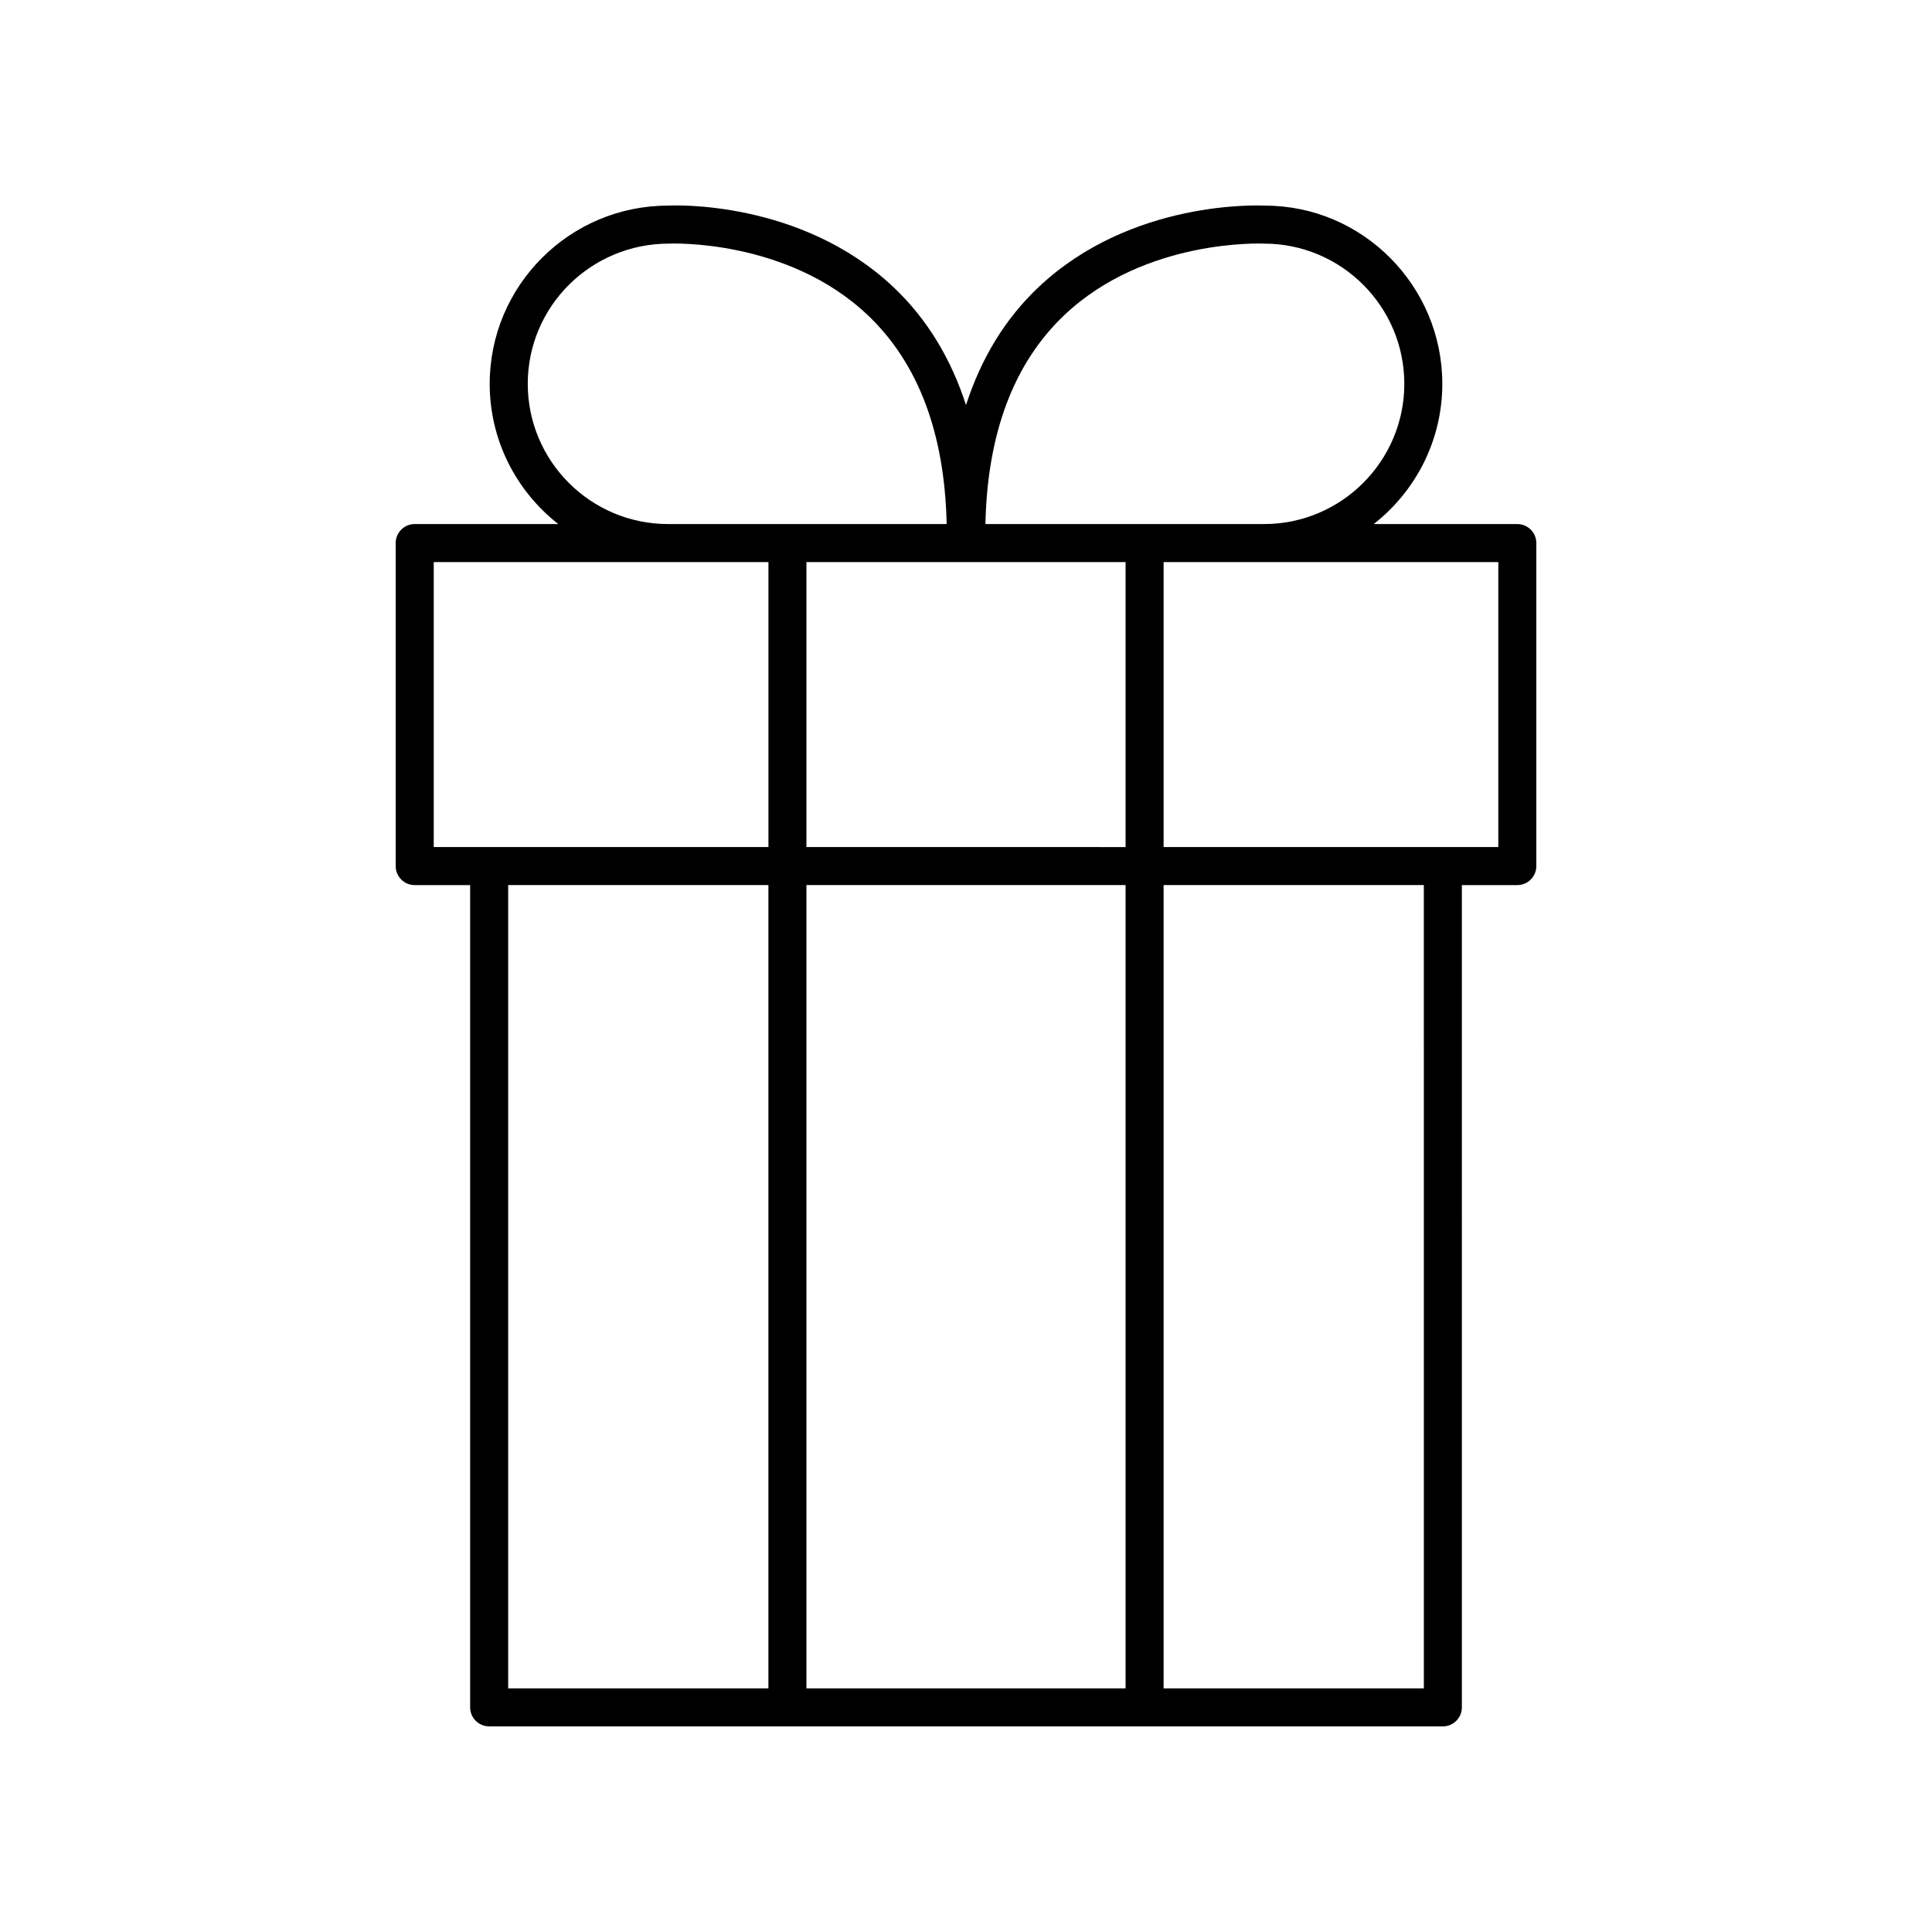
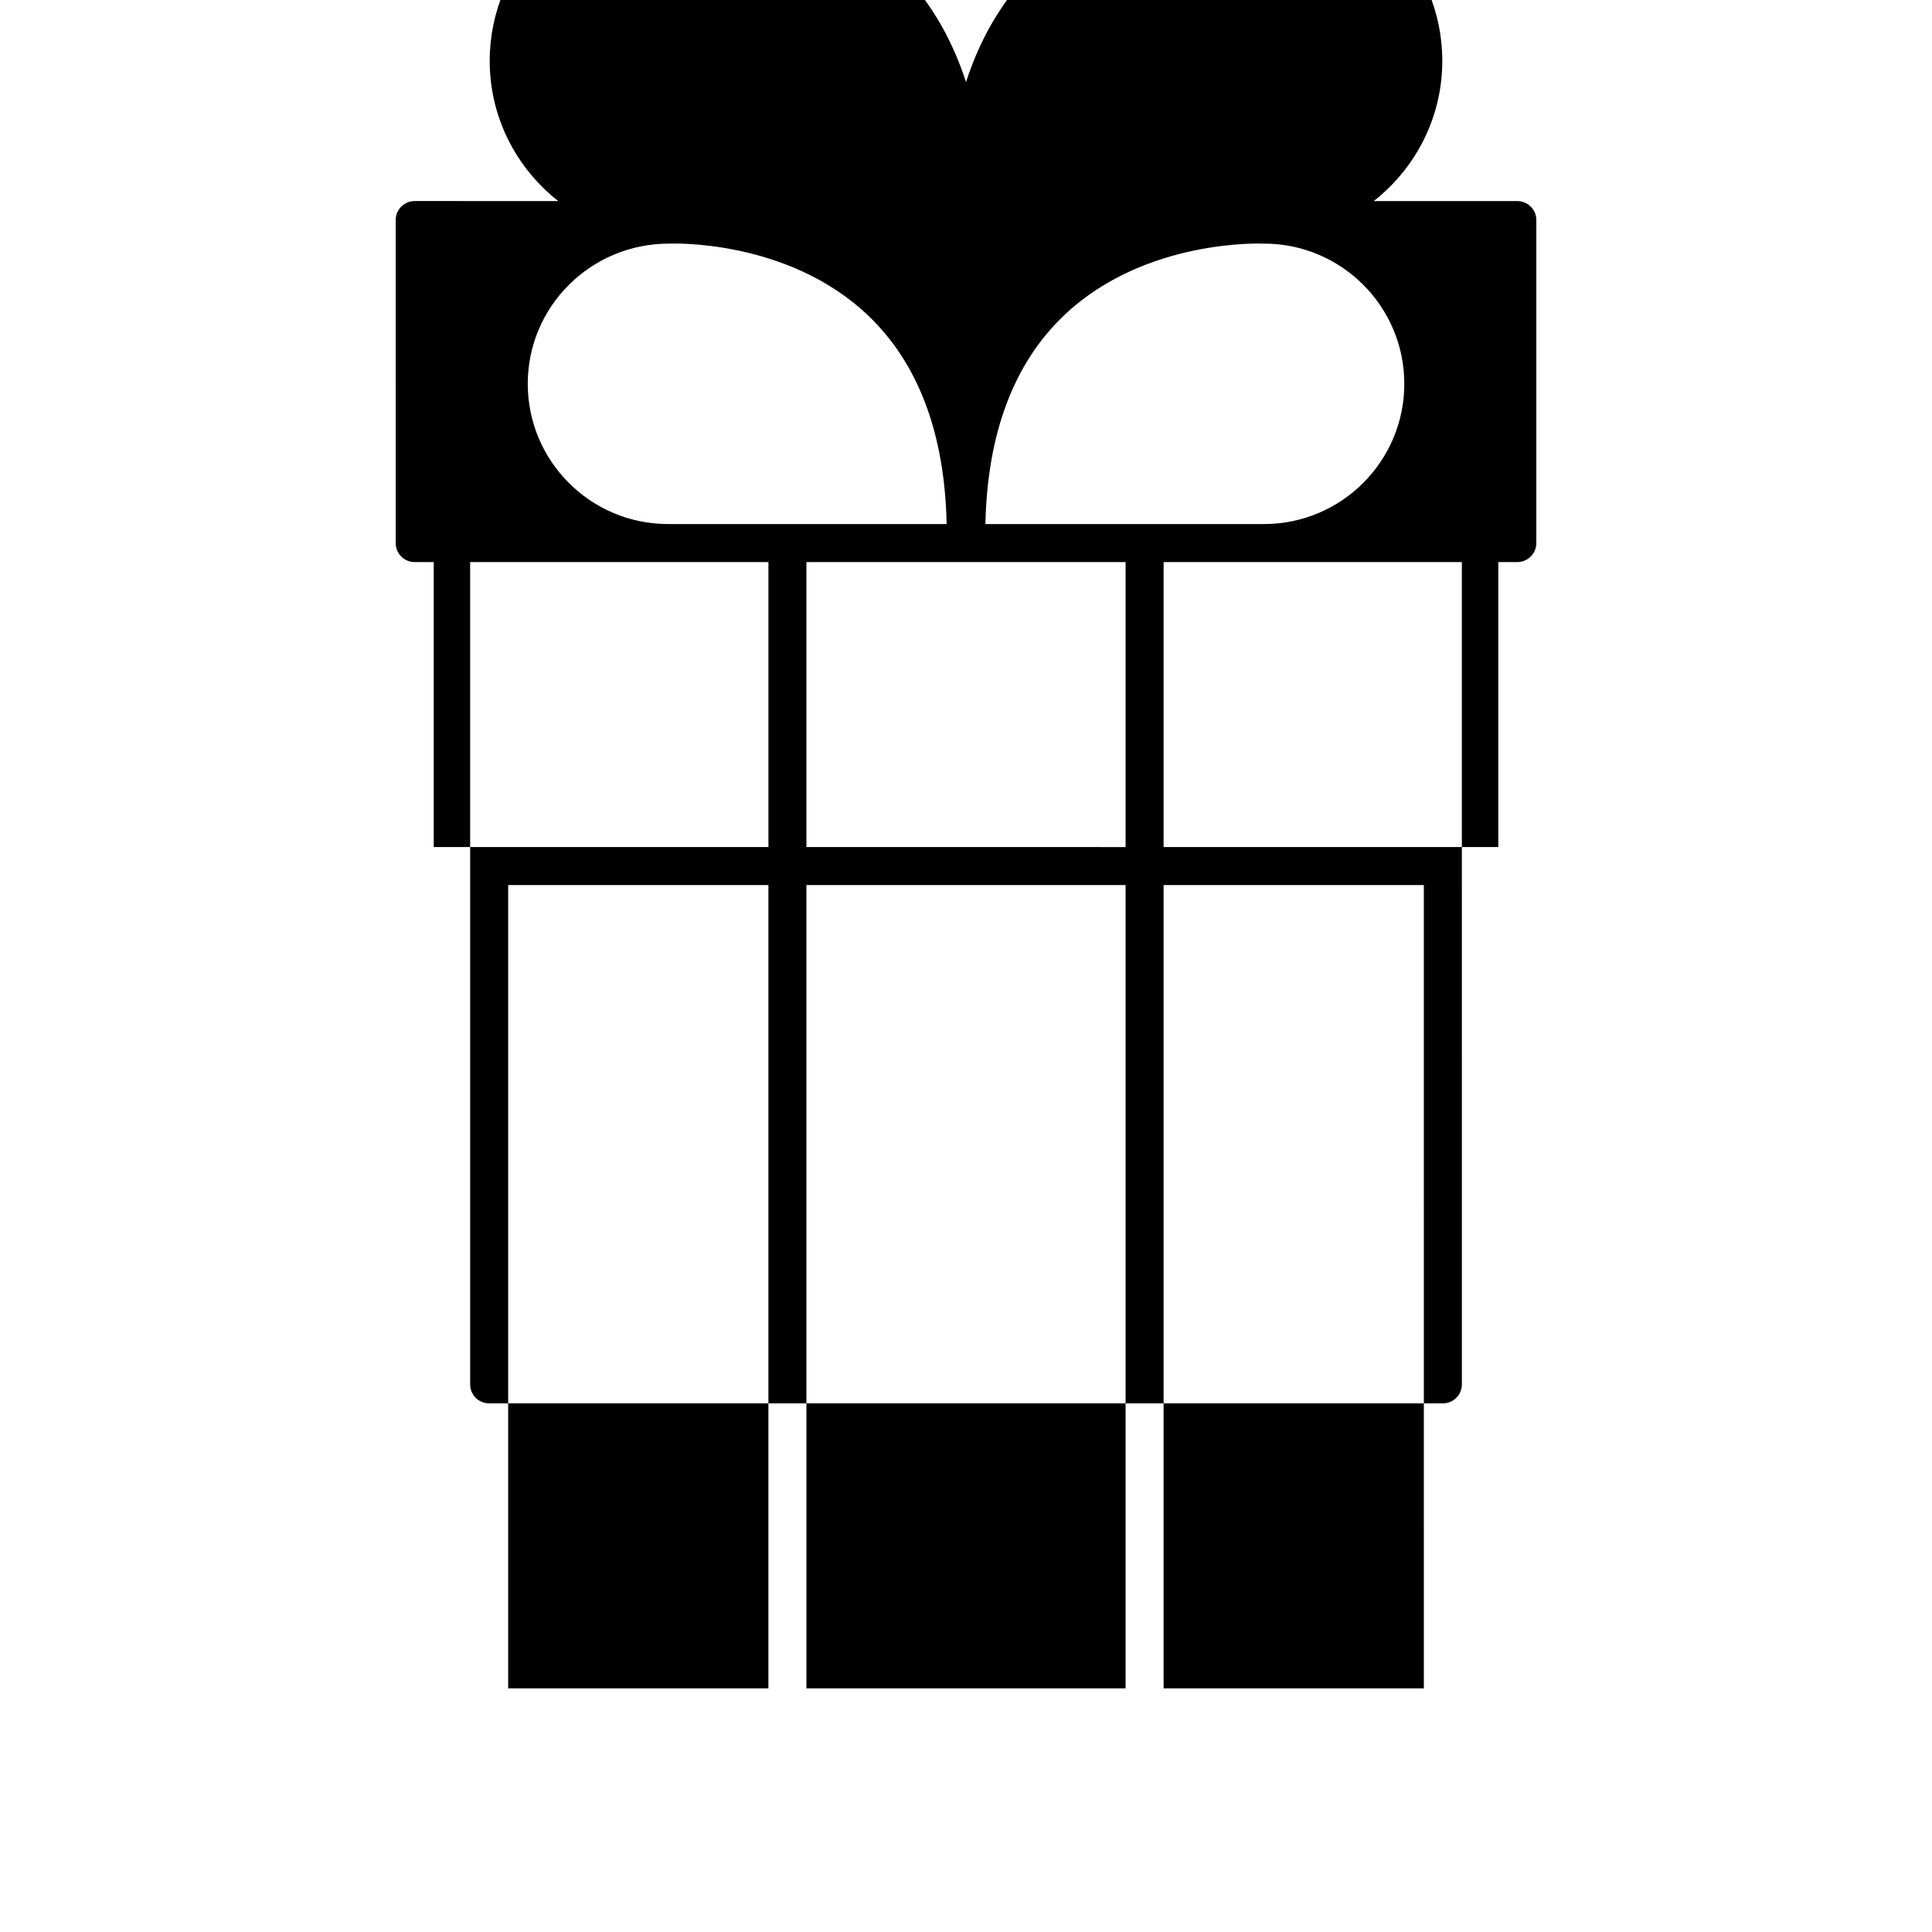
<svg xmlns="http://www.w3.org/2000/svg" fill="#000000" width="800px" height="800px" version="1.1" viewBox="144 144 512 512">
-   <path d="m248.86 287.92v85.598c0 2.781 2.254 5.039 5.039 5.039h14.695v217.91c0 2.781 2.254 5.039 5.039 5.039h252.74c2.781 0 5.039-2.254 5.039-5.039l-0.004-217.91h14.695c2.781 0 5.039-2.254 5.039-5.039v-85.598c0-2.781-2.254-5.039-5.039-5.039h-38.051c11.039-8.652 18.172-22.074 18.172-37.156 0-26.043-21.18-47.227-46.949-47.227h-0.012c-1.422-0.074-35.473-1.656-60.109 21.664-8.812 8.344-15.148 18.82-19.152 31.184-4.004-12.363-10.344-22.836-19.152-31.18-24.633-23.32-58.672-21.754-59.836-21.672-26.047 0-47.238 21.191-47.238 47.234 0 15.082 7.133 28.504 18.172 37.156l-38.051-0.004c-2.781 0-5.039 2.258-5.039 5.039zm29.812 90.637h68.965v212.87h-68.965zm163.62-85.598v75.523l-84.582-0.004v-75.52zm0 85.598v212.87h-84.582v-212.87zm79.043 212.87h-68.969v-212.87h68.965zm19.734-298.47v75.523l-88.703-0.004v-75.52zm-115.05-65.414c21.418-20.344 52.406-19 52.977-18.98 20.488 0 37.16 16.668 37.16 37.16 0 20.488-16.672 37.156-37.16 37.156h-73.852c0.512-23.969 7.481-42.613 20.875-55.336zm-142.16 18.18c0-20.488 16.672-37.16 37.43-37.164 0.316-0.016 31.293-1.355 52.707 18.988 13.391 12.723 20.363 31.367 20.875 55.336l-73.848-0.004c-20.492 0-37.164-16.668-37.164-37.156zm-24.914 47.234h88.699v75.523l-88.699-0.004z" />
+   <path d="m248.86 287.92c0 2.781 2.254 5.039 5.039 5.039h14.695v217.91c0 2.781 2.254 5.039 5.039 5.039h252.74c2.781 0 5.039-2.254 5.039-5.039l-0.004-217.91h14.695c2.781 0 5.039-2.254 5.039-5.039v-85.598c0-2.781-2.254-5.039-5.039-5.039h-38.051c11.039-8.652 18.172-22.074 18.172-37.156 0-26.043-21.18-47.227-46.949-47.227h-0.012c-1.422-0.074-35.473-1.656-60.109 21.664-8.812 8.344-15.148 18.82-19.152 31.184-4.004-12.363-10.344-22.836-19.152-31.18-24.633-23.32-58.672-21.754-59.836-21.672-26.047 0-47.238 21.191-47.238 47.234 0 15.082 7.133 28.504 18.172 37.156l-38.051-0.004c-2.781 0-5.039 2.258-5.039 5.039zm29.812 90.637h68.965v212.87h-68.965zm163.62-85.598v75.523l-84.582-0.004v-75.52zm0 85.598v212.87h-84.582v-212.87zm79.043 212.87h-68.969v-212.87h68.965zm19.734-298.47v75.523l-88.703-0.004v-75.52zm-115.05-65.414c21.418-20.344 52.406-19 52.977-18.98 20.488 0 37.16 16.668 37.16 37.16 0 20.488-16.672 37.156-37.16 37.156h-73.852c0.512-23.969 7.481-42.613 20.875-55.336zm-142.16 18.18c0-20.488 16.672-37.16 37.43-37.164 0.316-0.016 31.293-1.355 52.707 18.988 13.391 12.723 20.363 31.367 20.875 55.336l-73.848-0.004c-20.492 0-37.164-16.668-37.164-37.156zm-24.914 47.234h88.699v75.523l-88.699-0.004z" />
</svg>